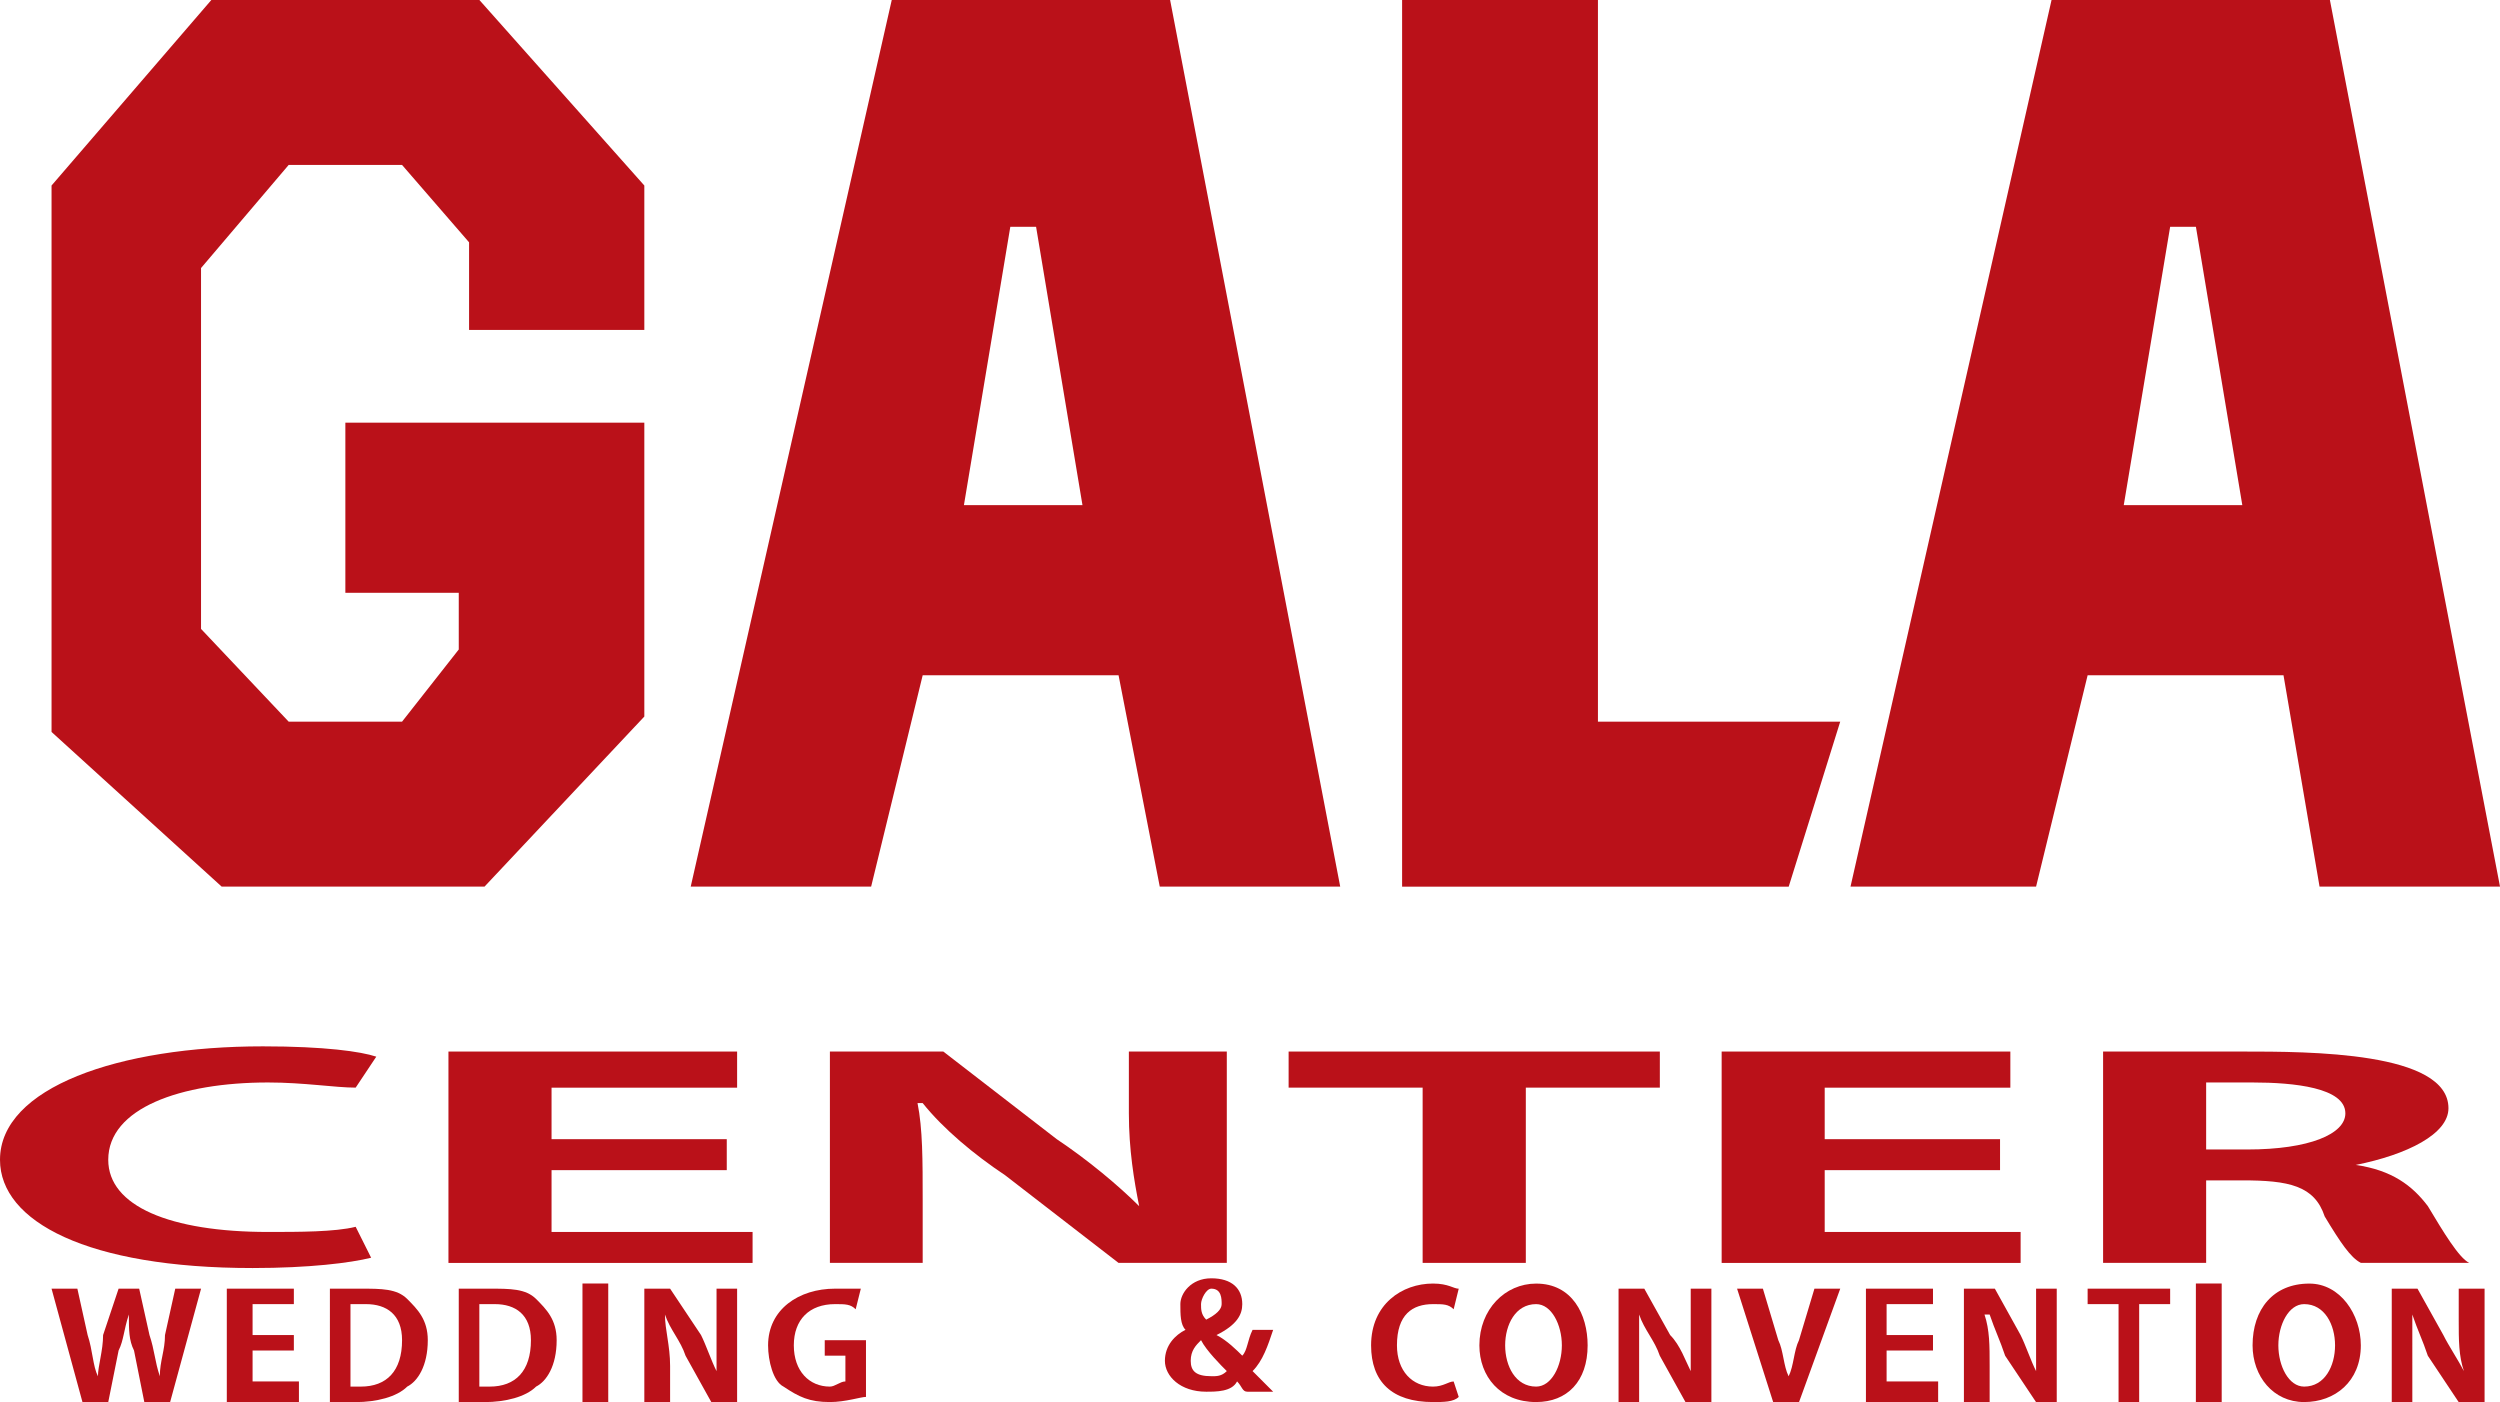
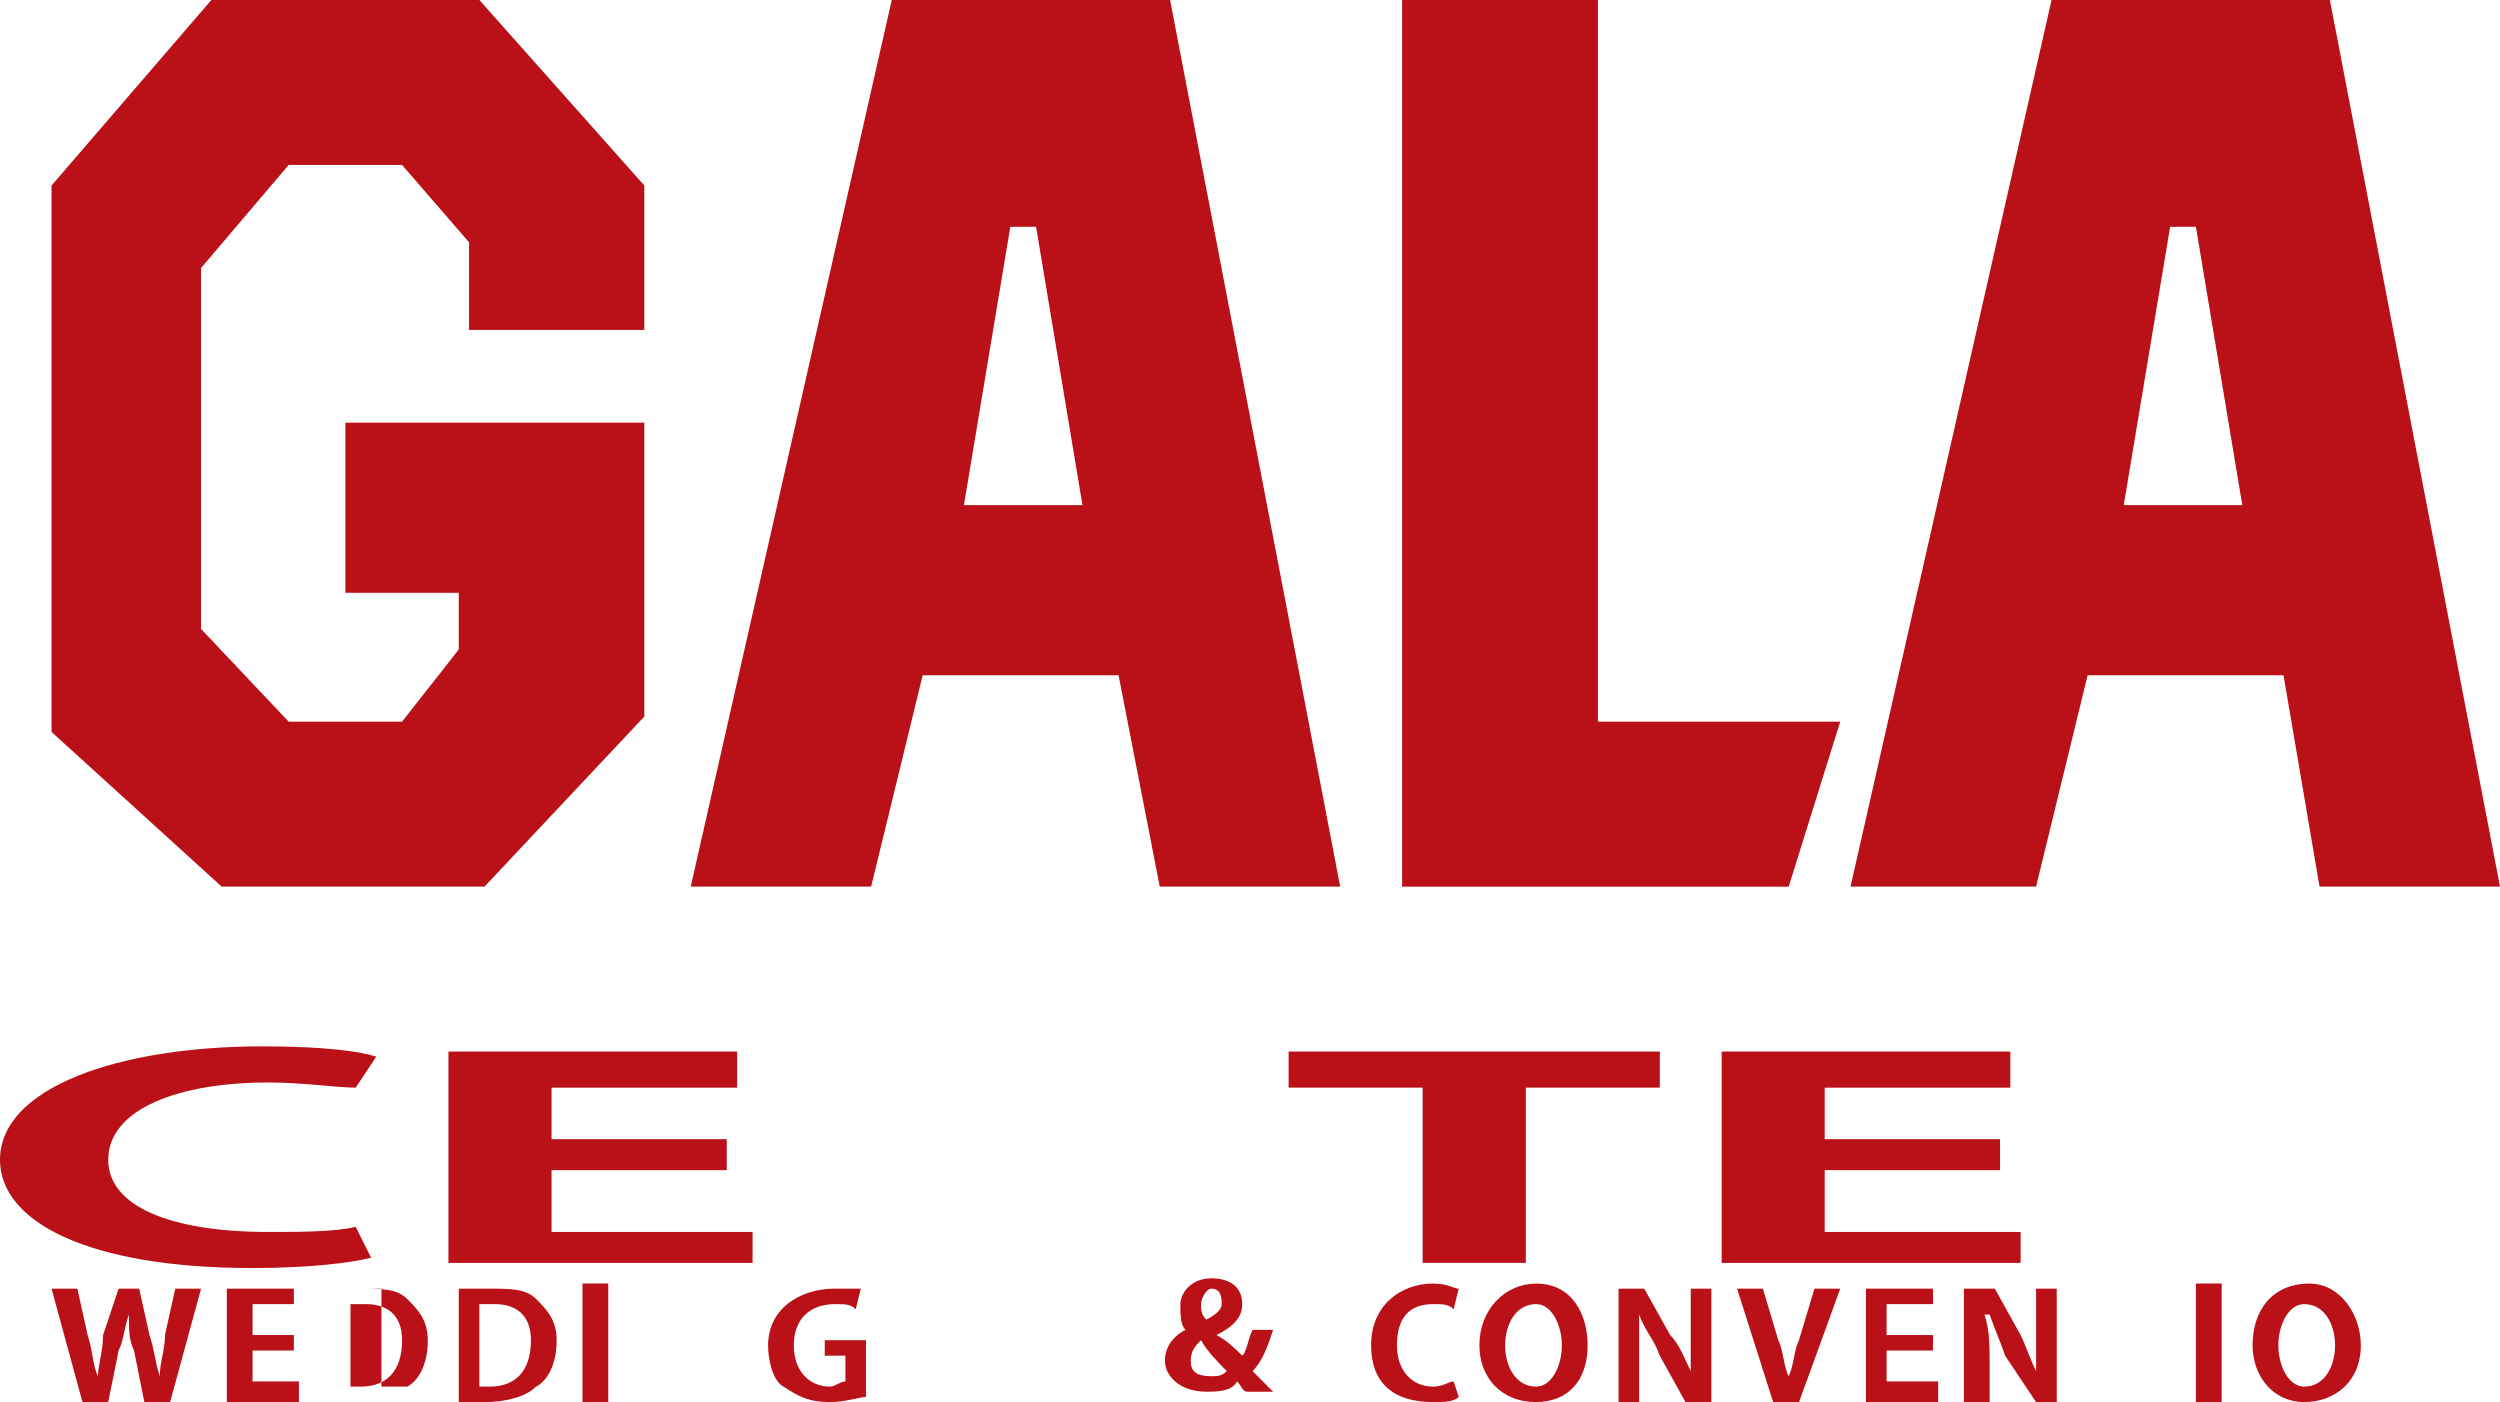
<svg xmlns="http://www.w3.org/2000/svg" xmlns:xlink="http://www.w3.org/1999/xlink" version="1.0" id="Layer_1" x="0px" y="0px" width="58.2px" height="32.64px" viewBox="0 0 58.2 32.64" enable-background="new 0 0 58.2 32.64" xml:space="preserve">
  <g>
    <defs>
      <rect id="SVGID_1_" width="58.2" height="32.64" />
    </defs>
    <clipPath id="SVGID_2_">
      <use xlink:href="#SVGID_1_" overflow="visible" />
    </clipPath>
    <path clip-path="url(#SVGID_2_)" fill="#BA1119" d="M8.28,25.32c-0.479,0-1.2-0.12-2.04-0.12C4.2,25.2,2.52,25.8,2.52,27   c0,1.079,1.44,1.68,3.72,1.68c0.72,0,1.561,0,2.04-0.12l0.36,0.72c-0.48,0.12-1.44,0.24-2.759,0.24C2.04,29.52,0,28.44,0,27   c0-1.681,2.76-2.641,6.12-2.641c1.44,0,2.28,0.12,2.64,0.24L8.28,25.32z" />
    <polygon clip-path="url(#SVGID_2_)" fill="#BA1119" points="17.52,28.68 17.52,29.401 10.44,29.401 10.44,24.48 17.16,24.48    17.16,25.321 12.84,25.321 12.84,26.52 16.919,26.52 16.919,27.241 12.84,27.241 12.84,28.68  " />
-     <path clip-path="url(#SVGID_2_)" fill="#BA1119" d="M28.56,24.48v4.92h-2.521L23.4,27.36c-0.72-0.479-1.441-1.08-1.92-1.68h-0.12   c0.12,0.6,0.12,1.32,0.12,2.279v1.44h-2.16v-4.92h2.639l2.641,2.04c0.72,0.48,1.439,1.08,1.92,1.561   c-0.12-0.601-0.24-1.32-0.24-2.161V24.48H28.56z" />
    <polygon clip-path="url(#SVGID_2_)" fill="#BA1119" points="38.641,24.48 38.641,25.32 35.521,25.32 35.521,29.4 33.119,29.4    33.119,25.32 29.999,25.32 29.999,24.48  " />
    <polygon clip-path="url(#SVGID_2_)" fill="#BA1119" points="47.04,28.68 47.04,29.401 40.08,29.401 40.08,24.48 46.801,24.48    46.801,25.321 42.479,25.321 42.479,26.52 46.561,26.52 46.561,27.241 42.479,27.241 42.479,28.68  " />
-     <path clip-path="url(#SVGID_2_)" fill="#BA1119" d="M51.359,26.76h0.96c1.441,0,2.281-0.36,2.281-0.841   c0-0.6-1.201-0.719-2.161-0.719h-1.08V26.76z M48.96,24.48h3.239c1.562,0,4.801,0,4.801,1.32c0,0.6-0.96,1.08-2.159,1.32   c0.84,0.12,1.318,0.479,1.68,0.96c0.36,0.6,0.719,1.199,0.96,1.319H54.96c-0.239-0.12-0.479-0.48-0.841-1.08   c-0.238-0.72-0.84-0.84-1.92-0.84h-0.84v1.92H48.96V24.48z" />
    <path clip-path="url(#SVGID_2_)" fill="#BA1119" d="M4.08,30h0.601l-0.721,2.642h-0.6L3.12,31.44C3,31.2,3,30.959,3,30.601   C2.881,30.959,2.881,31.2,2.761,31.44L2.52,32.641h-0.6L1.2,30h0.601l0.239,1.08c0.12,0.36,0.12,0.721,0.24,0.96   c0-0.239,0.12-0.6,0.12-0.96L2.761,30H3.24l0.24,1.08c0.121,0.36,0.121,0.602,0.241,0.96c0-0.358,0.12-0.6,0.12-0.96L4.08,30z" />
    <polygon clip-path="url(#SVGID_2_)" fill="#BA1119" points="6.959,32.16 6.959,32.64 5.28,32.64 5.28,30 6.841,30 6.841,30.36    5.88,30.36 5.88,31.08 6.841,31.08 6.841,31.44 5.88,31.44 5.88,32.16  " />
-     <path clip-path="url(#SVGID_2_)" fill="#BA1119" d="M8.159,32.28H8.4c0.599,0,0.96-0.36,0.96-1.08c0-0.599-0.361-0.84-0.84-0.84   H8.159V32.28z M7.68,30H8.4c0.48,0,0.84,0,1.08,0.24c0.24,0.24,0.479,0.481,0.479,0.96c0,0.601-0.239,0.96-0.479,1.08   c-0.24,0.241-0.72,0.361-1.2,0.361h-0.6V30z" />
+     <path clip-path="url(#SVGID_2_)" fill="#BA1119" d="M8.159,32.28H8.4c0.599,0,0.96-0.36,0.96-1.08c0-0.599-0.361-0.84-0.84-0.84   H8.159V32.28z M7.68,30H8.4c0.48,0,0.84,0,1.08,0.24c0.24,0.24,0.479,0.481,0.479,0.96c0,0.601-0.239,0.96-0.479,1.08   h-0.6V30z" />
    <path clip-path="url(#SVGID_2_)" fill="#BA1119" d="M11.159,32.28H11.4c0.599,0,0.96-0.36,0.96-1.08c0-0.599-0.361-0.84-0.84-0.84   h-0.361V32.28z M10.68,30h0.72c0.48,0,0.84,0,1.08,0.24c0.24,0.24,0.479,0.481,0.479,0.96c0,0.601-0.239,0.96-0.479,1.08   c-0.24,0.241-0.72,0.361-1.2,0.361h-0.6V30z" />
    <rect x="13.56" y="29.88" clip-path="url(#SVGID_2_)" fill="#BA1119" width="0.6" height="2.76" />
-     <path clip-path="url(#SVGID_2_)" fill="#BA1119" d="M17.16,30v2.642h-0.6l-0.6-1.08c-0.119-0.361-0.36-0.602-0.48-0.96   c0,0.358,0.12,0.719,0.12,1.199v0.841H15V30h0.6l0.72,1.08c0.12,0.24,0.24,0.602,0.361,0.84v-1.198V30H17.16z" />
    <path clip-path="url(#SVGID_2_)" fill="#BA1119" d="M20.16,31.2v1.32c-0.12,0-0.479,0.12-0.84,0.12c-0.479,0-0.72-0.12-1.08-0.36   c-0.24-0.12-0.359-0.6-0.359-0.96c0-0.84,0.719-1.32,1.559-1.32h0.6l-0.12,0.48c-0.119-0.12-0.239-0.12-0.48-0.12   c-0.599,0-0.96,0.361-0.96,0.96c0,0.601,0.361,0.96,0.84,0.96c0.12,0,0.24-0.12,0.361-0.12v-0.6H19.2V31.2H20.16z" />
    <path clip-path="url(#SVGID_2_)" fill="#BA1119" d="M27.96,30.36c0,0.12,0,0.241,0.12,0.361c0.24-0.12,0.36-0.241,0.36-0.361   s0-0.36-0.24-0.36C28.08,30,27.96,30.24,27.96,30.36 M28.56,31.919c-0.12-0.118-0.48-0.479-0.6-0.72   c-0.119,0.12-0.24,0.24-0.24,0.481c0,0.238,0.121,0.358,0.48,0.358C28.32,32.04,28.44,32.04,28.56,31.919 M28.32,31.08   c0.24,0.12,0.48,0.36,0.6,0.48c0.12-0.12,0.12-0.36,0.24-0.601h0.479c-0.12,0.36-0.24,0.722-0.479,0.96l0.479,0.48h-0.6   c-0.12,0-0.12-0.12-0.24-0.24c-0.12,0.24-0.48,0.24-0.72,0.24c-0.6,0-0.96-0.36-0.96-0.719c0-0.361,0.24-0.602,0.48-0.722   c-0.12-0.118-0.12-0.358-0.12-0.6c0-0.24,0.24-0.599,0.72-0.599S28.92,30,28.92,30.36C28.92,30.601,28.8,30.841,28.32,31.08" />
    <path clip-path="url(#SVGID_2_)" fill="#BA1119" d="M33.841,30.48c-0.12-0.12-0.24-0.12-0.48-0.12c-0.479,0-0.84,0.24-0.84,0.96   c0,0.6,0.36,0.96,0.84,0.96c0.24,0,0.36-0.119,0.48-0.119l0.118,0.359c-0.118,0.12-0.358,0.12-0.599,0.12   c-0.96,0-1.441-0.479-1.441-1.32c0-0.96,0.722-1.439,1.441-1.439c0.36,0,0.48,0.12,0.599,0.12L33.841,30.48z" />
    <path clip-path="url(#SVGID_2_)" fill="#BA1119" d="M35.04,31.32c0,0.48,0.239,0.96,0.721,0.96c0.358,0,0.599-0.479,0.599-0.96   c0-0.479-0.24-0.96-0.599-0.96C35.279,30.36,35.04,30.841,35.04,31.32 M36.96,31.32c0,0.84-0.479,1.32-1.199,1.32   c-0.841,0-1.321-0.601-1.321-1.32c0-0.84,0.601-1.438,1.321-1.438C36.601,29.881,36.96,30.6,36.96,31.32" />
    <path clip-path="url(#SVGID_2_)" fill="#BA1119" d="M39.841,30v2.642h-0.602l-0.599-1.08c-0.12-0.361-0.361-0.602-0.481-0.96V31.8   v0.841h-0.479V30h0.599l0.602,1.08c0.238,0.24,0.358,0.602,0.479,0.84v-1.198V30H39.841z" />
    <path clip-path="url(#SVGID_2_)" fill="#BA1119" d="M42.24,30h0.601l-0.96,2.642H41.28L40.439,30h0.601l0.359,1.2   c0.12,0.24,0.12,0.601,0.24,0.84c0.121-0.239,0.121-0.6,0.241-0.84L42.24,30z" />
    <polygon clip-path="url(#SVGID_2_)" fill="#BA1119" points="45.12,32.16 45.12,32.64 43.439,32.64 43.439,30 45,30 45,30.36    43.92,30.36 43.92,31.08 45,31.08 45,31.44 43.92,31.44 43.92,32.16  " />
    <path clip-path="url(#SVGID_2_)" fill="#BA1119" d="M47.881,30v2.642H47.4l-0.72-1.08c-0.12-0.361-0.24-0.602-0.361-0.96h-0.12   c0.12,0.358,0.12,0.719,0.12,1.199v0.841h-0.599V30h0.72l0.599,1.08c0.12,0.24,0.24,0.602,0.361,0.84v-1.198V30H47.881z" />
-     <polygon clip-path="url(#SVGID_2_)" fill="#BA1119" points="50.521,30 50.521,30.36 49.8,30.36 49.8,32.641 49.32,32.641    49.32,30.36 48.6,30.36 48.6,30  " />
    <rect x="51.12" y="29.88" clip-path="url(#SVGID_2_)" fill="#BA1119" width="0.601" height="2.76" />
    <path clip-path="url(#SVGID_2_)" fill="#BA1119" d="M53.04,31.32c0,0.48,0.239,0.96,0.601,0.96c0.479,0,0.719-0.479,0.719-0.96   c0-0.479-0.24-0.96-0.719-0.96C53.279,30.36,53.04,30.841,53.04,31.32 M54.96,31.32c0,0.84-0.601,1.32-1.319,1.32   c-0.721,0-1.201-0.601-1.201-1.32c0-0.84,0.48-1.438,1.321-1.438C54.48,29.881,54.96,30.6,54.96,31.32" />
-     <path clip-path="url(#SVGID_2_)" fill="#BA1119" d="M57.841,30v2.642h-0.602l-0.719-1.08c-0.12-0.361-0.241-0.602-0.361-0.96V31.8   v0.841h-0.479V30h0.599l0.602,1.08c0.118,0.24,0.358,0.602,0.479,0.84c-0.121-0.358-0.121-0.72-0.121-1.198V30H57.841z" />
    <polygon clip-path="url(#SVGID_2_)" fill="#BA1119" points="32.641,0 37.2,0 37.2,16.801 42.84,16.801 41.641,20.641    32.641,20.641  " />
    <path clip-path="url(#SVGID_2_)" fill="#BA1119" d="M26.04,15.72h-4.56l-1.2,4.92h-4.2L20.76,0h6.48l3.96,20.64h-4.201L26.04,15.72   z M23.52,5.28l-1.08,6.48h2.76l-1.08-6.48H23.52z" />
    <polygon clip-path="url(#SVGID_2_)" fill="#BA1119" points="9.36,3.84 6.72,3.84 4.68,6.24 4.68,14.641 6.72,16.8 9.36,16.8    10.68,15.12 10.68,13.8 8.04,13.8 8.04,9.84 15,9.84 15,16.681 11.28,20.64 5.16,20.64 1.2,17.04 1.2,4.319 4.92,0 11.16,0    15,4.319 15,7.681 10.92,7.681 10.92,5.641  " />
    <path clip-path="url(#SVGID_2_)" fill="#BA1119" d="M53.16,15.72H48.6L47.4,20.64h-4.32L47.76,0h6.48l3.96,20.64h-4.201   L53.16,15.72z M50.521,5.28l-1.08,6.48h2.76l-1.08-6.48H50.521z" />
  </g>
</svg>